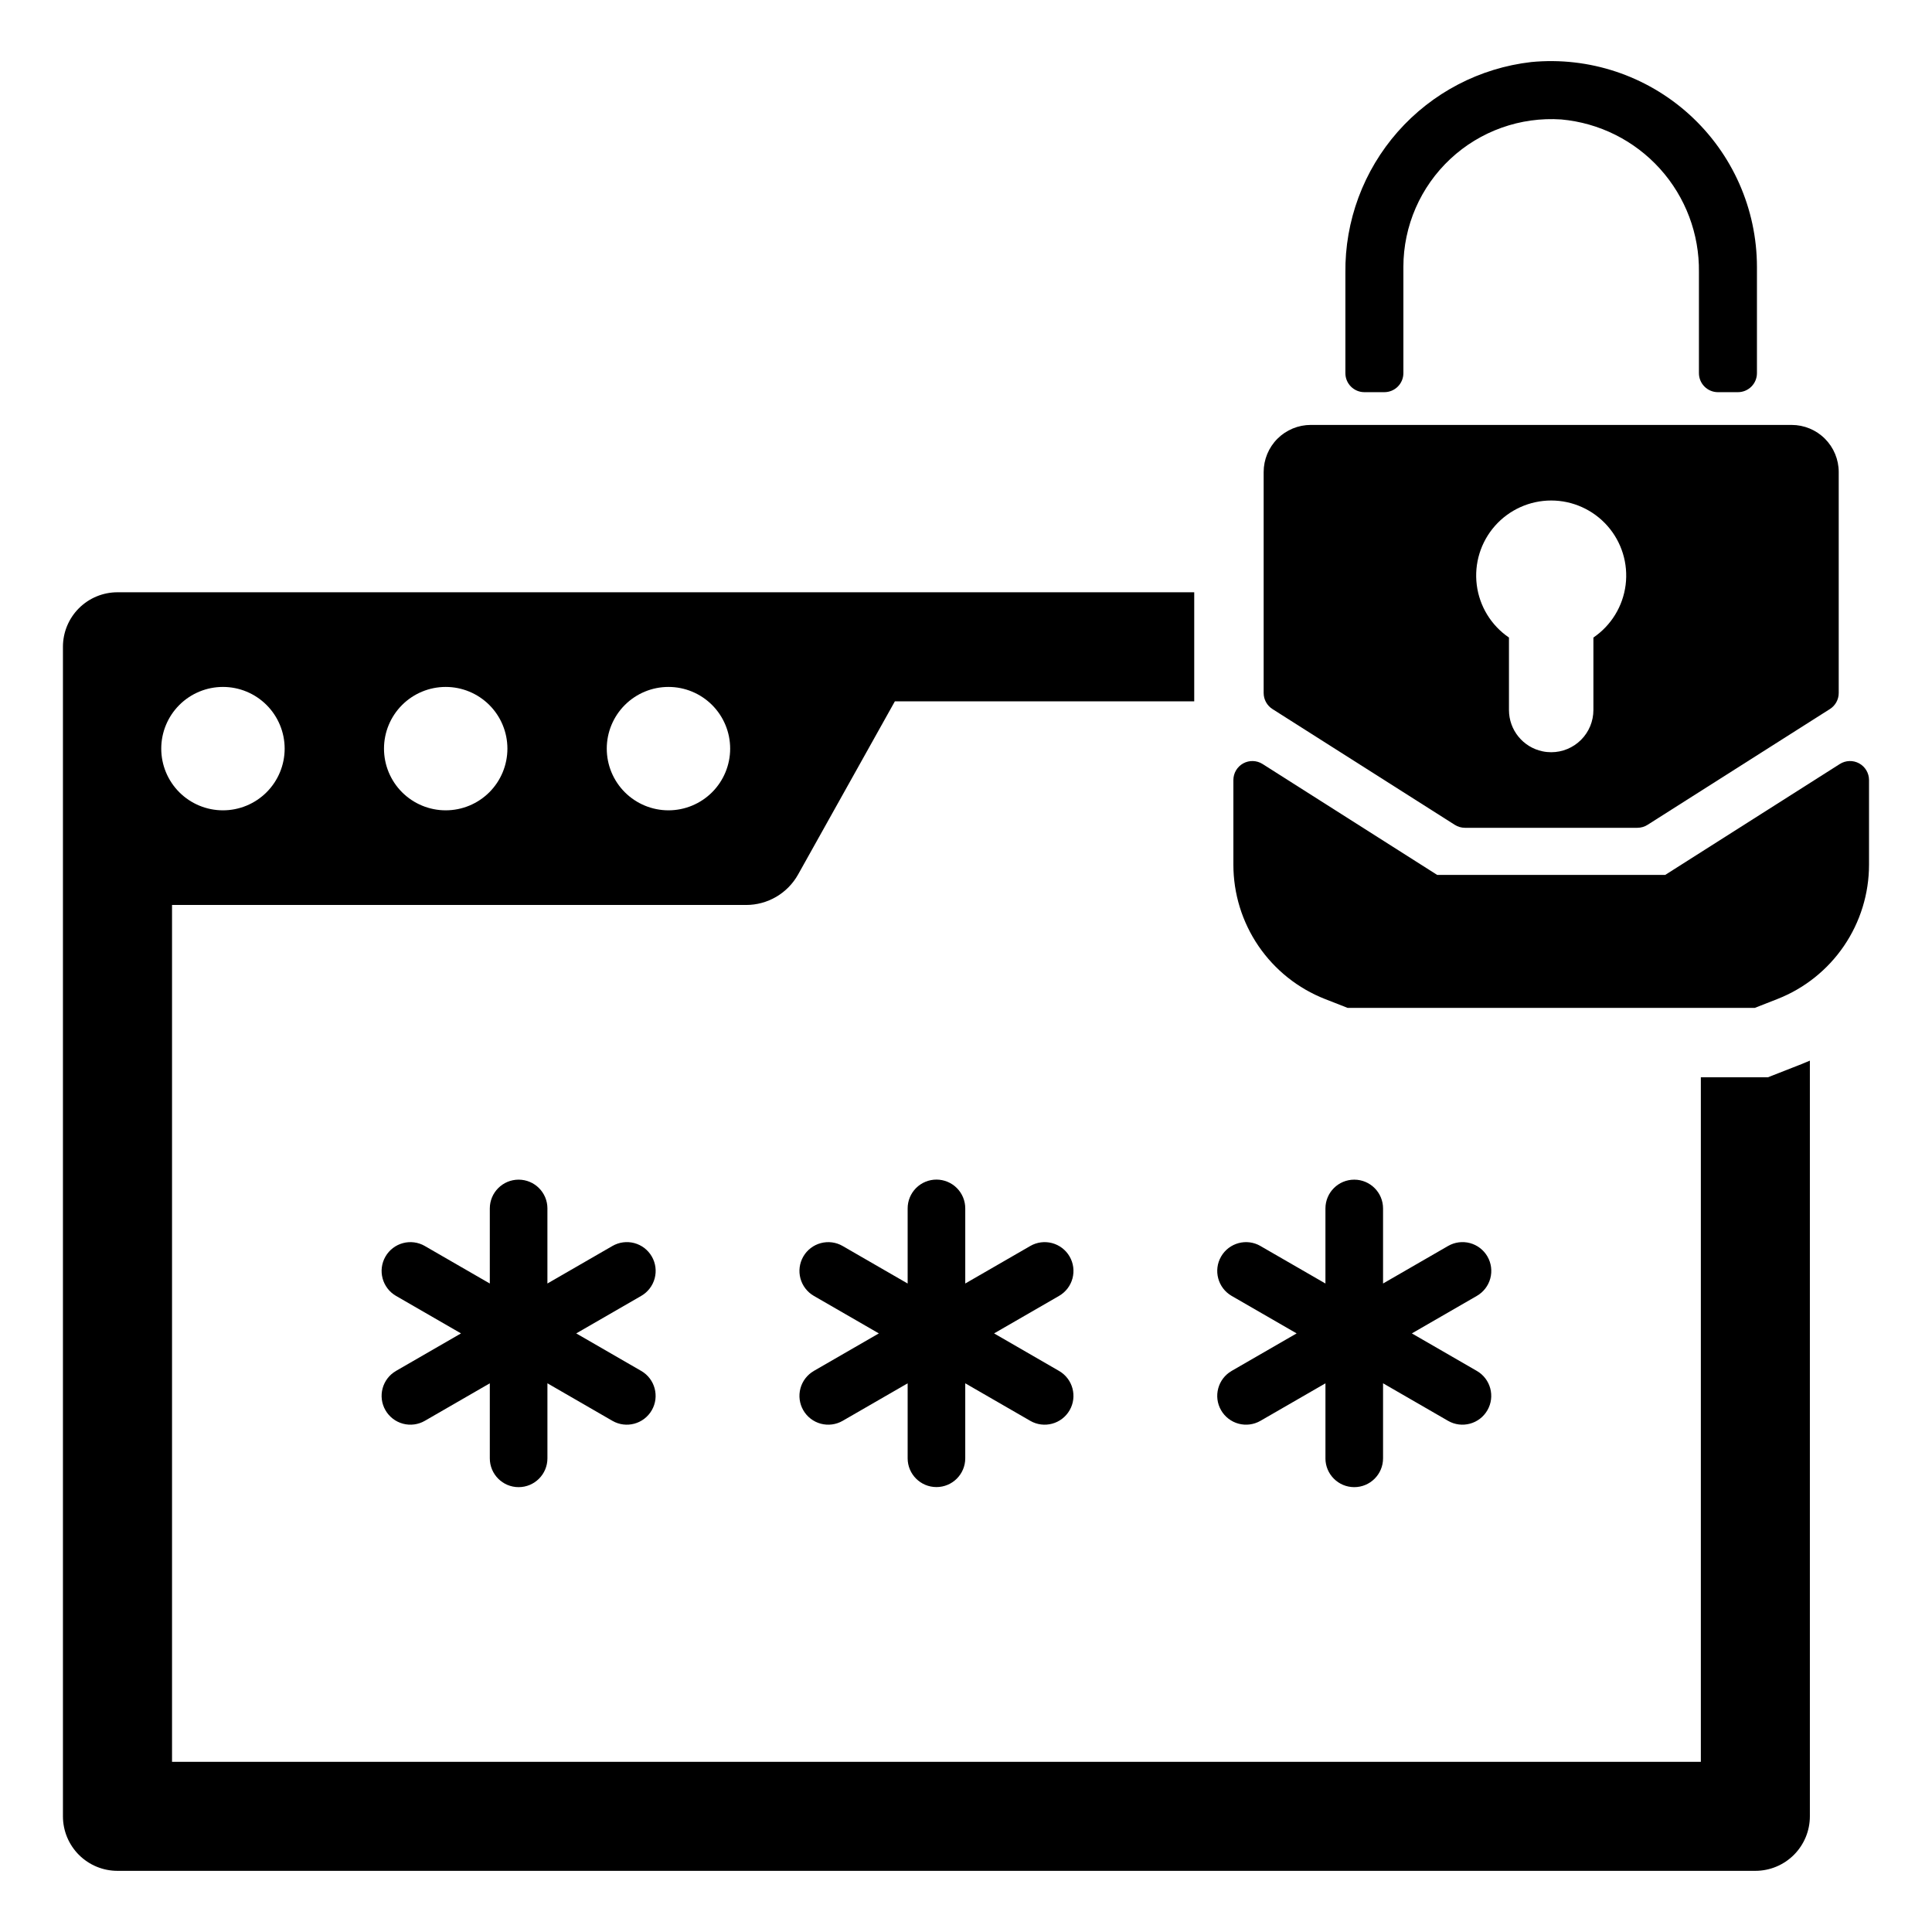
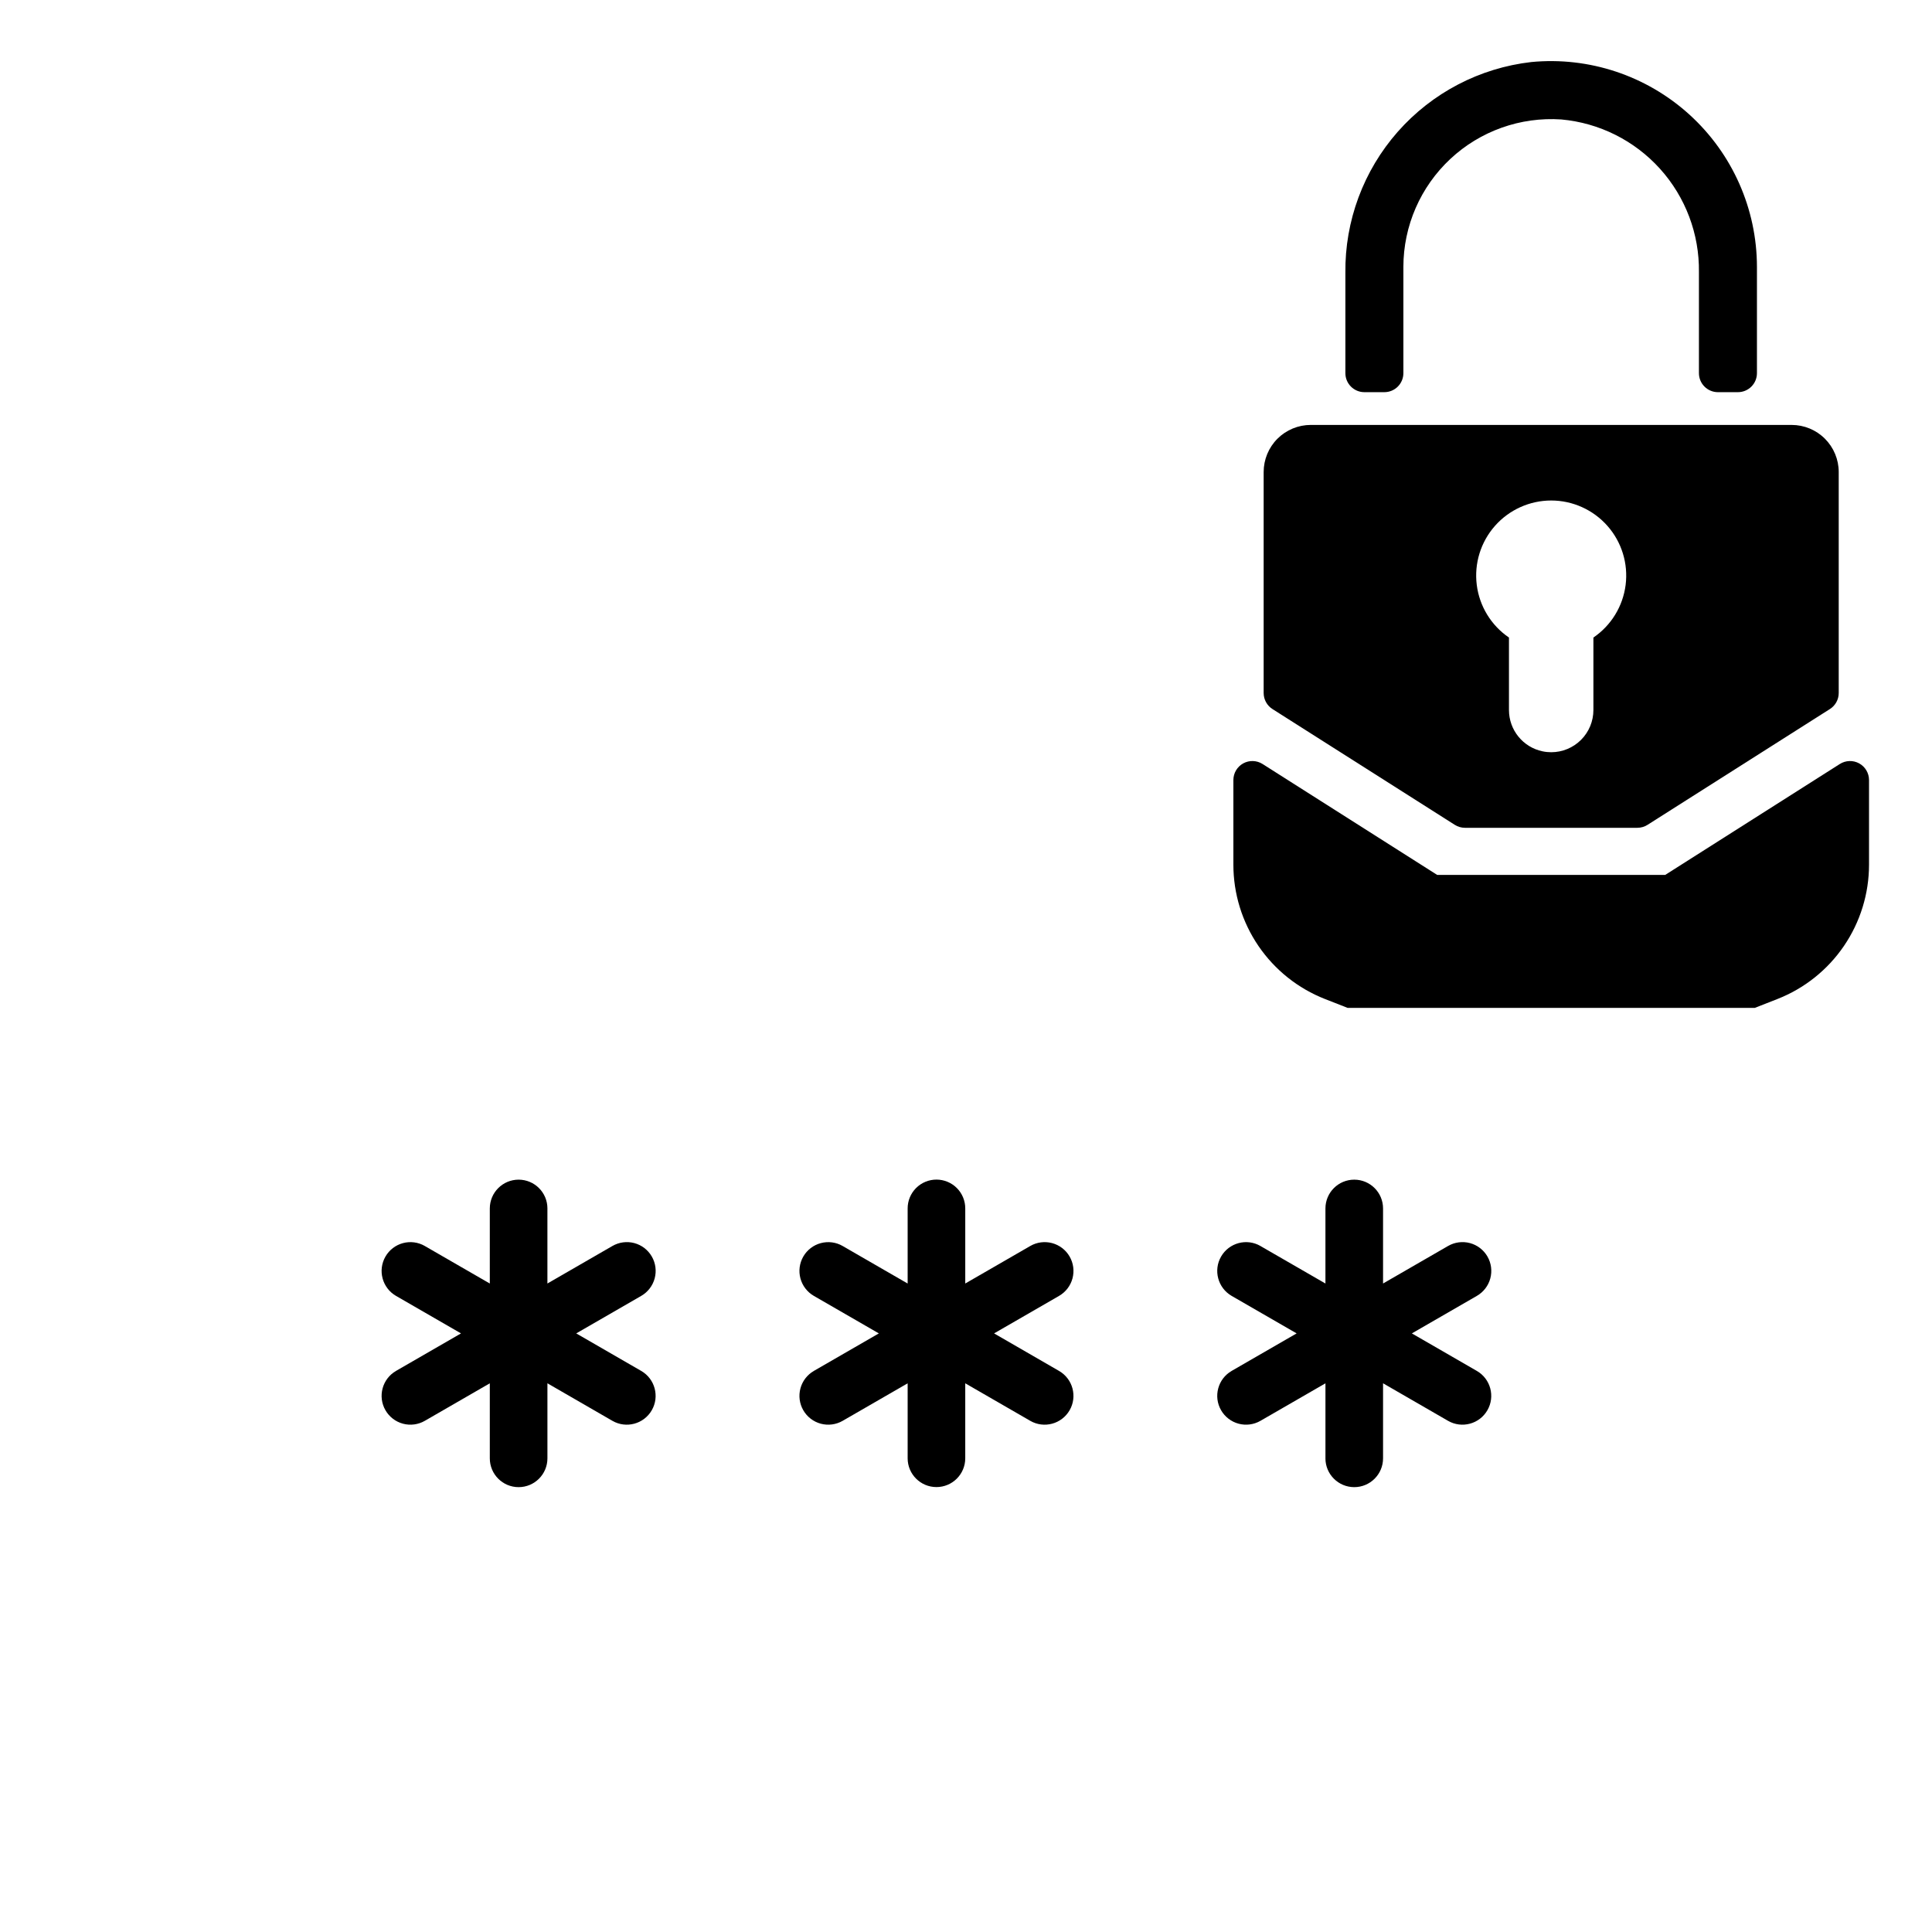
<svg xmlns="http://www.w3.org/2000/svg" fill="#000000" width="800px" height="800px" version="1.1" viewBox="144 144 512 512">
  <g>
    <path d="m313.93 507.31-17.223-9.945 17.223-9.941c1.758-1.012 3.039-2.68 3.566-4.637 0.527-1.957 0.254-4.043-0.762-5.801-1.012-1.754-2.684-3.035-4.641-3.559-1.961-0.52-4.047-0.242-5.801 0.773l-17.223 9.941v-19.887l0.004 0.004c0-4.219-3.418-7.637-7.637-7.637-4.215 0-7.633 3.418-7.633 7.637v19.887l-17.223-9.941v-0.004c-1.754-1.012-3.836-1.285-5.793-0.762-1.953 0.523-3.621 1.801-4.633 3.555-2.109 3.652-0.859 8.32 2.793 10.43l17.223 9.941-17.223 9.941v0.004c-3.652 2.106-4.902 6.777-2.793 10.426 1.012 1.754 2.68 3.035 4.633 3.559 1.957 0.523 4.039 0.25 5.793-0.762l17.223-9.941v19.887-0.004c0 4.215 3.418 7.633 7.633 7.633 4.219 0 7.637-3.418 7.637-7.633v-19.887l17.219 9.945c3.652 2.106 8.32 0.855 10.43-2.797 2.109-3.648 0.855-8.32-2.793-10.426z" />
    <path d="m424.66 507.31-17.219-9.945 17.223-9.941h-0.004c1.758-1.012 3.039-2.68 3.562-4.637 0.523-1.957 0.25-4.039-0.762-5.793-1.012-1.754-2.684-3.035-4.637-3.559-1.957-0.523-4.043-0.25-5.797 0.766l-17.223 9.941v-19.887 0.004c0.008-2.031-0.797-3.977-2.227-5.414-1.434-1.434-3.379-2.242-5.406-2.242-2.027 0-3.973 0.809-5.406 2.242-1.43 1.438-2.234 3.383-2.227 5.414v19.887l-17.223-9.941v-0.004c-1.754-1.012-3.836-1.285-5.793-0.762s-3.625 1.801-4.637 3.555c-1.012 1.754-1.285 3.84-0.762 5.793 0.523 1.957 1.805 3.625 3.559 4.637l17.223 9.941-17.223 9.941v0.004c-1.754 1.012-3.035 2.68-3.559 4.633-0.523 1.957-0.25 4.043 0.762 5.793 1.012 1.754 2.68 3.035 4.637 3.559 1.957 0.523 4.039 0.25 5.793-0.762l17.223-9.941v19.887-0.004c0.008 4.207 3.426 7.613 7.633 7.613s7.625-3.406 7.633-7.613v-19.887l17.223 9.941v0.004c3.652 2.106 8.32 0.855 10.43-2.797 2.106-3.648 0.855-8.32-2.797-10.426z" />
    <path d="m535.38 507.31-17.223-9.945 17.223-9.941c1.758-1.012 3.043-2.68 3.566-4.637 0.527-1.957 0.254-4.043-0.758-5.801-1.016-1.754-2.684-3.035-4.644-3.559-1.957-0.52-4.043-0.242-5.797 0.773l-17.223 9.941v-19.887 0.004c0-4.219-3.418-7.637-7.633-7.637-4.219 0-7.637 3.418-7.637 7.637v19.887l-17.223-9.941 0.004-0.004c-3.652-2.109-8.32-0.855-10.43 2.793-2.109 3.652-0.855 8.32 2.793 10.43l17.223 9.941-17.223 9.941v0.004c-3.648 2.106-4.902 6.777-2.793 10.426 1.012 1.754 2.68 3.035 4.637 3.559 1.953 0.523 4.039 0.25 5.793-0.762l17.223-9.941v19.887l-0.004-0.004c0 4.215 3.418 7.633 7.637 7.633 4.215 0 7.633-3.418 7.633-7.633v-19.887l17.223 9.945c3.652 2.106 8.32 0.855 10.426-2.797 2.109-3.648 0.859-8.32-2.793-10.426z" />
    <path d="m604.57 247.93h-5.297c-2.781 0-5.039-2.258-5.039-5.039v-26.781c0.133-10.098-3.551-19.875-10.312-27.375-6.766-7.5-16.109-12.172-26.168-13.078-10.824-0.73-21.465 3.055-29.395 10.461-7.93 7.402-12.438 17.762-12.449 28.609v28.164c0 1.336-0.531 2.617-1.477 3.562-0.945 0.945-2.227 1.477-3.562 1.477h-5.293c-2.785 0-5.039-2.258-5.039-5.039v-26.566c-0.16-13.762 4.789-27.094 13.891-37.418 9.102-10.32 21.711-16.902 35.387-18.465 15.301-1.465 30.512 3.594 41.895 13.926 11.383 10.336 17.879 24.988 17.895 40.359v28.164c0 1.336-0.527 2.617-1.473 3.562-0.945 0.945-2.227 1.477-3.562 1.477z" />
    <path d="m618.8 256.61h-127.43c-3.312 0-6.488 1.316-8.832 3.656-2.344 2.344-3.656 5.519-3.656 8.836v58.555-0.004c0 1.723 0.879 3.328 2.336 4.254l48.316 30.684c0.805 0.512 1.742 0.785 2.699 0.785h45.684c0.957 0 1.895-0.27 2.699-0.785l48.324-30.684h0.004c1.453-0.926 2.336-2.531 2.336-4.254v-58.562c0-3.309-1.316-6.484-3.656-8.824-2.34-2.344-5.516-3.656-8.824-3.656zm-52.531 56.348v19.199c0 2.969-1.176 5.816-3.277 7.914-2.098 2.098-4.941 3.277-7.91 3.277-0.77 0-1.539-0.078-2.289-0.238-5.188-1.082-8.902-5.652-8.902-10.953v-19.199c-4.715-3.211-7.824-8.293-8.535-13.953-0.711-5.66 1.043-11.355 4.816-15.633 3.773-4.277 9.203-6.731 14.91-6.731 5.703 0 11.133 2.453 14.91 6.731 3.773 4.277 5.527 9.973 4.816 15.633-0.715 5.66-3.824 10.742-8.539 13.953z" />
-     <path d="m621.73 425.88-9.227 3.617h-17.762v181.4h-405.15v-227.07h152.15c2.805 0 5.559-0.75 7.977-2.168 2.418-1.418 4.414-3.457 5.785-5.906l25.648-45.891h79.332v-28.902h-285.35c-3.832 0-7.508 1.52-10.219 4.231-2.711 2.711-4.234 6.387-4.234 10.219v309.93c0 3.832 1.523 7.508 4.234 10.219 2.711 2.711 6.387 4.234 10.219 4.234h434.05c3.832 0 7.508-1.523 10.219-4.234 2.711-2.711 4.234-6.387 4.234-10.219v-200.26c-0.633 0.273-1.273 0.539-1.918 0.793zm-300.58-99.836c4.336 0 8.496 1.723 11.562 4.789 3.066 3.066 4.789 7.227 4.789 11.562 0 4.336-1.723 8.496-4.789 11.562-3.066 3.066-7.227 4.789-11.562 4.789-4.336 0-8.496-1.723-11.562-4.789-3.066-3.066-4.789-7.227-4.789-11.562 0-4.336 1.723-8.496 4.789-11.562 3.066-3.066 7.227-4.789 11.562-4.789zm-59.031 0c4.336 0 8.496 1.723 11.562 4.789 3.066 3.066 4.789 7.227 4.789 11.562 0 4.336-1.723 8.496-4.789 11.562-3.066 3.066-7.227 4.789-11.562 4.789-4.34 0-8.496-1.723-11.566-4.789-3.066-3.066-4.789-7.227-4.789-11.562 0-4.336 1.723-8.496 4.789-11.562 3.07-3.066 7.227-4.789 11.566-4.789zm-59.031 0h-0.004c4.34 0 8.496 1.723 11.562 4.789 3.066 3.066 4.793 7.227 4.793 11.562 0 4.336-1.727 8.496-4.793 11.562-3.066 3.066-7.223 4.789-11.562 4.789-4.336 0-8.496-1.723-11.562-4.789-3.066-3.066-4.789-7.227-4.789-11.562 0-4.336 1.723-8.496 4.789-11.562 3.066-3.066 7.227-4.789 11.562-4.789z" />
    <path d="m585.3 375.86h-60.434l-46.27-29.391c-1.551-0.984-3.516-1.047-5.129-0.164-1.609 0.887-2.609 2.578-2.609 4.418v22.422c0 7.688 2.316 15.199 6.648 21.551 4.336 6.356 10.48 11.254 17.641 14.059l5.992 2.348h107.89l5.992-2.348h-0.004c7.16-2.805 13.309-7.703 17.641-14.059 4.336-6.352 6.652-13.863 6.652-21.551v-22.422c0-1.84-1-3.531-2.613-4.418-1.609-0.883-3.574-0.82-5.125 0.164z" />
  </g>
</svg>